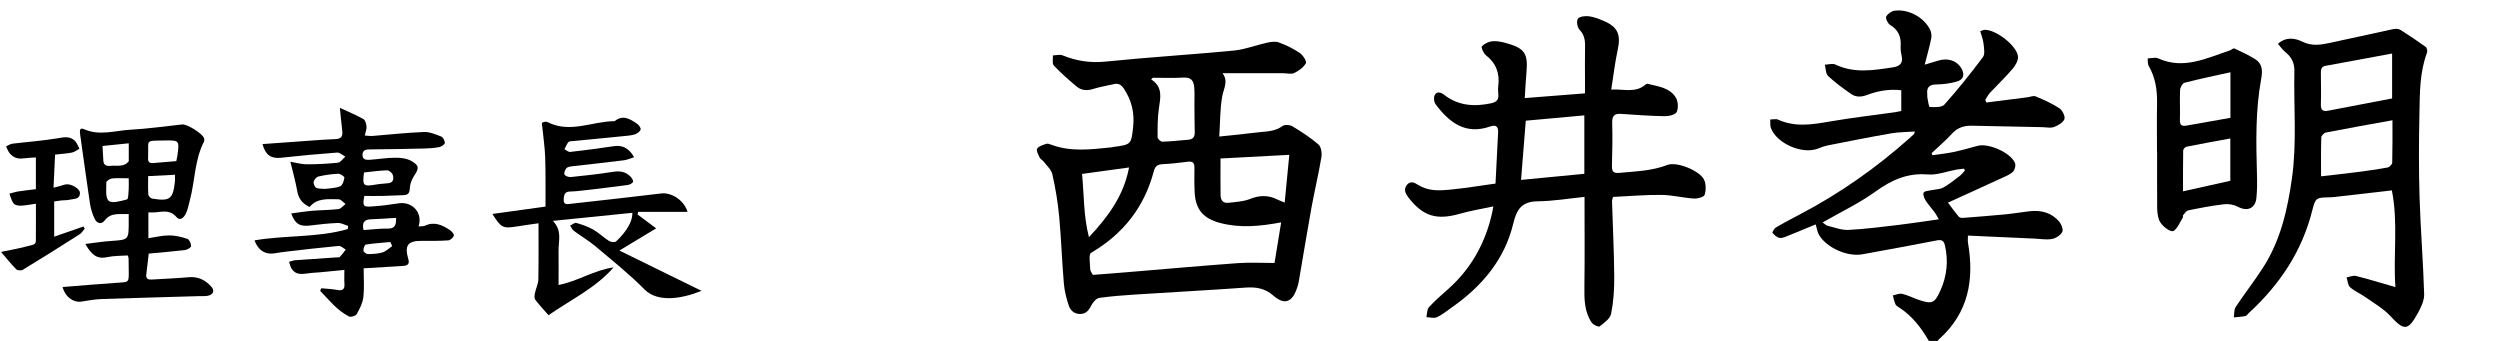
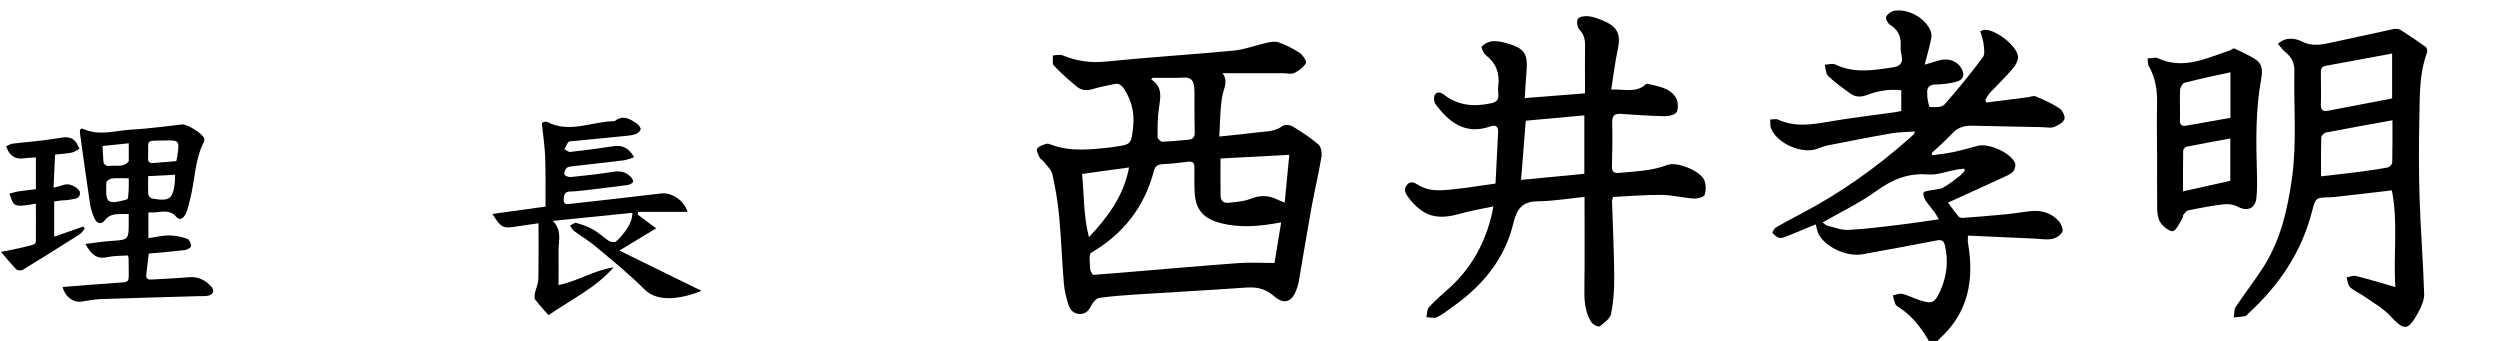
<svg xmlns="http://www.w3.org/2000/svg" id="_レイヤー_2" data-name="レイヤー 2" viewBox="0 0 418 57">
  <defs>
    <style>
      .cls-1 {
        fill: none;
      }
    </style>
  </defs>
  <g id="_レイヤー_1-2" data-name="レイヤー 1">
    <g>
      <path class="cls-1" d="m322.5,57H0V0h418v57h-94c.07-.1.13-.22.23-.3,4.94-4.39,5.92-9.97,4.84-16.17-.05-.31,0-.63,0-1.16,3.75.17,7.39.33,11.04.5,1,.04,2.02.24,2.98.07.65-.11,1.44-.61,1.75-1.17.21-.38-.13-1.3-.51-1.74-1.29-1.51-3.03-1.95-4.96-1.73-1.32.15-2.63.38-3.96.51-2.4.23-4.8.41-7.2.6-.22.02-.55-.05-.68-.2-.62-.75-1.18-1.53-1.8-2.35,3.13-1.43,6.03-2.75,8.93-4.08.68-.31,1.42-.6,1.94-1.09.31-.3.5-1.09.33-1.48-.74-1.72-4.45-3.34-6.23-2.85-1.36.37-2.72.76-4.1,1.05-1.14.24-2.31.35-3.47.52-.04-.12-.09-.23-.13-.35,1.14-1.08,2.34-2.09,3.39-3.24.93-1.02,2.03-1.37,3.34-1.34,3.91.09,7.82.16,11.74.24.67.01,1.39.19,1.98-.02.68-.25,1.52-.73,1.75-1.32.17-.45-.33-1.48-.83-1.81-1.24-.81-2.62-1.41-3.99-2-.35-.15-.87.09-1.31.15-2.31.29-4.62.59-6.93.88-.06-.15-.11-.3-.17-.45.26-.4.47-.85.8-1.19,1.25-1.34,2.58-2.6,3.77-3.99.47-.55.95-1.39.9-2.05-.14-1.82-3.81-4.61-5.64-4.47-.19.01-.37.12-.67.23.2.73.48,1.4.55,2.08.08.75.27,1.75-.11,2.26-2.04,2.73-4.17,5.39-6.44,7.93-.44.49-1.62.42-2.45.4-.15,0-.28-1.05-.4-1.61-.03-.16,0-.33-.01-.5-.13-1.14.29-1.65,1.51-1.66,1.15-.01,2.33-.17,3.43-.48,1.15-.33,1.37-1.23.73-2.27-.77-1.25-2.28-1.73-3.84-1.23-.64.2-1.28.38-2.26.67.43-1.71.81-3.01,1.08-4.34.09-.45.05-1.01-.14-1.42-.97-2.1-3.62-3.58-5.97-3.26-.53.07-1.19.53-1.41.99-.15.31.26,1.15.65,1.38,1.38.84,1.87,2.01,1.77,3.55-.04.53.04,1.09.16,1.61.28,1.29-.33,1.77-1.52,1.95-3.22.49-6.42,1.02-9.56-.48-.47-.23-1.17,0-1.76.03.17.64.14,1.5.55,1.89,1.17,1.1,2.48,2.06,3.81,2.98.82.57,1.72.56,2.72.18,1.82-.69,3.74-1.02,5.7-.78v3.47c-.4.08-.72.16-1.04.2-3.62.51-7.27.92-10.87,1.55-2.94.51-5.82,1-8.69-.31-.33-.15-.79-.02-1.31-.02.03.53-.04,1.01.11,1.41.95,2.59,5.19,4.46,7.79,3.48.58-.22,1.17-.45,1.78-.57,3.51-.69,7.01-1.39,10.53-2,1.28-.22,2.59-.21,3.97-.31-.09.28-.09.37-.14.42-.24.23-.48.46-.73.68-5.59,4.97-11.66,9.26-18.3,12.73-1.36.71-2.73,1.43-4.05,2.21-.29.17-.65.83-.58.91.32.37.77.79,1.21.84.49.06,1.04-.23,1.54-.42,1.49-.59,2.98-1.22,4.48-1.84.18.61.25,1.25.55,1.76,1.26,2.15,4.74,3.69,7.24,3.24,4.17-.76,8.34-1.51,12.5-2.33.82-.16,1.14.11,1.31.84.61,2.61.33,5.15-.76,7.56-.97,2.16-1.43,2.3-3.69,1.52-.9-.31-1.76-.77-2.69-.98-.48-.11-1.05.16-1.57.26.14.5.24,1.03.45,1.5.11.24.41.41.66.56,2.14,1.4,3.65,3.37,4.91,5.55ZM204.41,12.25c1.07,0,1.97,0,2.88,0,2.41,0,4.83,0,7.24,0,.62,0,1.34.22,1.85-.03.76-.36,1.56-.93,1.96-1.63.17-.3-.48-1.35-.99-1.7-1.09-.74-2.3-1.34-3.54-1.79-.6-.22-1.39-.07-2.05.07-1.82.4-3.59,1.11-5.42,1.29-7.17.69-14.36,1.12-21.52,1.85-2.55.26-4.86-.11-7.17-1.05-.46-.19-1.07,0-1.61.02.04.58-.15,1.37.16,1.69,1.19,1.26,2.5,2.41,3.83,3.52.82.68,1.78.71,2.83.37,1.1-.36,2.26-.53,3.4-.79.76-.18,1.22.12,1.65.76,1.32,1.96,1.8,4.09,1.55,6.41-.32,2.94-.34,2.94-3.3,3.34-.12.02-.24.05-.37.07-3.36.34-6.72.79-10-.44-.27-.1-.61-.23-.85-.15-.56.19-1.28.38-1.53.81-.19.31.22,1.02.44,1.52.11.24.45.37.62.6.53.7,1.31,1.36,1.48,2.15.52,2.35.92,4.73,1.15,7.13.35,3.72.47,7.46.78,11.18.11,1.26.44,2.52.84,3.71.29.86,1.02,1.43,2.04,1.34.96-.08,1.36-.77,1.78-1.54.26-.48.78-1.07,1.25-1.14,1.97-.29,3.96-.43,5.95-.56,6.15-.4,12.3-.72,18.44-1.16,1.78-.13,3.29.08,4.72,1.33,1.85,1.62,3.18,1.13,3.95-1.23.12-.36.23-.71.3-1.08.71-4.1,1.37-8.2,2.11-12.3.52-2.85,1.2-5.67,1.68-8.53.11-.68-.04-1.73-.49-2.12-1.33-1.16-2.85-2.13-4.37-3.05-.42-.26-1.3-.31-1.65-.04-1.31.99-2.83.9-4.3,1.08-2,.25-4,.44-6.27.68.15-2.42.12-4.59.49-6.69.23-1.33,1.09-2.54.06-3.89Zm45.64,18.42c-2.7.37-5.2.79-7.72,1.03-1.77.17-3.57.24-5.21-.78-.59-.37-1.3-.78-1.91-.03-.61.77-.25,1.47.27,2.14,2.42,3.11,4.7,3.79,8.51,2.71,1.81-.51,3.67-.82,5.66-1.25-.08.47-.11.67-.15.87-1.09,5.07-3.44,9.42-7.34,12.9-1.12,1-2.26,1.98-3.27,3.08-.34.38-.3,1.11-.43,1.67.58.02,1.25.23,1.73.02.86-.39,1.61-1.02,2.4-1.56,5.08-3.54,8.94-8.03,10.41-14.16.56-2.36,1.46-3.65,4.08-3.67,2.59-.02,5.18-.47,7.82-.74,0,5.14.05,10.08-.02,15.03-.03,2.12,0,4.18,1.22,5.99.25.37,1.16.78,1.34.63.75-.59,1.75-1.3,1.91-2.12.4-2.01.54-4.11.52-6.17-.04-4.2-.25-8.4-.37-12.6,0-.19.09-.39.17-.75,2.7-.13,5.39-.37,8.08-.34,1.82.02,3.63.49,5.45.61.61.04,1.68-.27,1.79-.63.23-.8.24-1.87-.13-2.58-.77-1.48-4.55-3.01-6.1-2.41-2.59,1-5.27,1.06-7.96,1.32-1.14.11-1.34-.27-1.31-1.27.07-2.37.1-4.75.04-7.12-.03-1.09.34-1.54,1.42-1.47,2.45.16,4.9.35,7.35.39.7.01,1.8-.25,2.02-.71.31-.66.23-1.79-.16-2.42-1.03-1.66-2.95-1.84-4.67-2.28-.1-.03-.27.02-.35.09-1.7,1.51-3.69.74-5.77.87.38-2.36.64-4.58,1.1-6.76.52-2.44-.02-3.73-2.36-4.72-.8-.34-1.64-.67-2.48-.78-.62-.08-1.58.03-1.84.42-.27.4-.08,1.45.29,1.85.89.93.94,1.95.91,3.09-.04,1.71-.01,3.42-.01,5.12,0,.82,0,1.63,0,2.41-3.43.27-6.67.52-10.07.79.09-1.43.15-2.83.28-4.24.29-3.21-.27-4.09-3.4-4.96-.75-.21-1.57-.38-2.33-.3-.62.06-1.31.41-1.73.86-.15.16.28,1.16.68,1.47,1.72,1.34,2.35,3.03,2.07,5.15-.06.45-.04.92.01,1.37.11.94-.32,1.32-1.22,1.52-2.82.6-5.45.42-7.83-1.41-.51-.39-1.22-.68-1.6.07-.19.39-.11,1.14.16,1.5,2.28,3.05,5,5.16,9.12,3.72,1.02-.36,1.38.03,1.33,1.05-.16,2.78-.29,5.56-.43,8.47Zm150.46,17.31c-2.45-.71-4.51-1.34-6.6-1.86-.47-.12-1.04.15-1.57.24.18.56.2,1.3.58,1.64.77.68,1.76,1.09,2.61,1.69,1.41,1,2.98,1.88,4.13,3.13,2.27,2.46,2.93,2.51,4.57-.44.54-.98,1.11-2.15,1.08-3.21-.16-5.41-.61-10.8-.77-16.21-.14-4.66-.12-9.33-.02-14,.07-3.44.03-6.91,1.28-10.21.1-.26-.03-.79-.24-.93-1.37-.99-2.78-1.94-4.21-2.84-.31-.19-.82-.22-1.19-.14-3.57.76-7.13,1.58-10.71,2.33-1.49.31-2.93.55-4.48-.21-1.2-.59-2.7-.89-4.11.35.44.5.78,1.02,1.25,1.39,1.02.82,1.53,1.83,1.5,3.13-.14,5.95.43,11.9-.39,17.84-.73,5.33-1.9,10.49-4.86,15.07-1.44,2.24-3.09,4.34-4.56,6.56-.3.45-.22,1.16-.32,1.75.65-.07,1.31-.1,1.95-.23.21-.04.37-.32.55-.49,5.15-4.72,8.9-10.3,10.62-17.16.55-2.18.67-2.15,2.98-2.2.5-.01.99-.09,1.49-.14,2.92-.34,5.85-.68,8.84-1.02,1.08,5.48.2,10.72.59,16.15Zm-358.01-7.78c.61,1.68,1.78,2.42,3.4,2.17.62-.1,1.23-.2,1.85-.27,2.94-.34,5.87-.69,8.81-.96.38-.03.8.4,1.2.61-.33.41-.63.85-.99,1.23-.11.11-.4.07-.61.08-2.28.16-4.57.3-6.85.47-.35.03-.69.17-1.03.26.13.37.2.78.4,1.11.87,1.38,2.21.82,3.4.75,1.77-.11,3.53-.33,5.45-.51,0,.91-.04,1.61.01,2.3.08.99-.34,1.22-1.26,1.05-.86-.17-1.74-.19-2.62-.27-.06.14-.12.29-.18.43,1.51,1.54,2.84,3.29,4.84,4.29.3.15,1.11-.1,1.27-.4.49-.88,1-1.85,1.11-2.83.18-1.59.05-3.21.05-4.83,2.21-.13,4.28-.24,6.35-.38.67-.05,1.44-.08,1.13-1.12-.68-2.34-.11-3.1,2.29-3.09,1.46.01,2.92.02,4.37-.08.35-.03.81-.45.95-.79.08-.19-.32-.71-.63-.91-1.28-.85-2.61-1.5-4.2-.76-.29.13-.67.09-1.08.13.77-2.28-1.08-4.23-3.36-3.86-1.47.24-2.97.42-4.46.52-1.45.1-1.54-.06-1.25-1.76.99,0,2.02.02,3.05,0,1.16-.03,2.33-.1,3.49-.13.78-.02,1.03-.34,1.07-1.15.03-.7.31-1.46.7-2.05.84-1.27.91-1.72-.39-2.49-.76-.44-1.79-.57-2.69-.57-1.45,0-2.89.25-4.34.35-.61.04-1.24-.05-1.19-.89.05-.77.6-.84,1.25-.85,3.04-.03,6.08-.08,9.11-.15.83-.02,1.67-.08,2.48-.24.36-.07.9-.43.92-.68.02-.36-.28-.96-.6-1.08-.93-.37-1.94-.8-2.91-.76-2.87.11-5.72.44-8.59.66-.38.03-.78-.04-1.28-.07.13-.62.33-1.06.29-1.49-.04-.44-.19-1.07-.5-1.25-1.16-.66-2.41-1.18-3.95-1.89.08.85.11,1.27.16,1.7.08.78.19,1.56.25,2.35.06.76-.29,1.14-1.09,1.17-1.5.06-2.99.17-4.48.28-2.59.18-5.17.37-7.78.56.48,1.83,1.44,2.47,3.05,2.29,3.14-.34,6.29-.64,9.43-.87.44-.03.92.44,1.37.68-.41.35-.79.96-1.23,1.01-1.73.2-3.48.28-5.23.27-.92,0-1.84-.28-2.73-.43.41,1.7.86,3.29,1.15,4.91.23,1.27.86,2.11,2.07,2.65,1.29-1.56,3.12-1.28,4.84-1.28.39,0,.78.51,1.17.79-.39.3-.76.8-1.19.85-1.44.18-2.91.16-4.36.28-1.17.1-2.34.29-3.54.45.66,1.79,1.46,2.23,3.2,2.01,1.52-.19,3.06-.36,4.59-.42.57-.02,1.15.31,1.73.49l-.06.53c-5.08,1.47-10.42.99-15.65,1.9Zm72.46-4.79c-.57-2.03-2.77-3.31-4.39-3.11-5.07.62-10.15,1.17-15.22,1.74-.54.06-1.15.17-1.1-.71.04-.7.09-1.34,1.06-1.35.91-.02,1.83-.13,2.74-.24,2.31-.27,4.62-.55,6.93-.86.32-.04.81-.29.86-.53.06-.26-.24-.67-.48-.92-.8-.79-1.76-.91-2.87-.74-2.34.37-4.69.62-7.05.87-.35.04-.93-.16-1.05-.41-.12-.27.08-.82.32-1.08.22-.23.67-.28,1.04-.32,2.85-.34,5.7-.64,8.55-.99.57-.07,1.12-.33,1.72-.52-.89-1.56-1.98-2.05-3.39-1.84-2.42.36-4.85.68-7.29.96-.3.03-.65-.29-.97-.45.21-.4.37-.83.65-1.18.12-.15.46-.15.71-.18,2.77-.27,5.55-.54,8.32-.81.7-.07,1.42-.11,2.09-.31.39-.11.84-.45.97-.8.09-.22-.28-.76-.57-.96-1.16-.79-2.37-1.6-3.78-.45-3.74,0-7.45,2.09-11.22.15-.23-.12-.66-.03-.89.11-.11.07,0,.52.03.79.16,1.64.41,3.27.47,4.91.09,2.45.04,4.9.06,7.35,0,.32,0,.64,0,.97-2.97.41-5.85.81-8.88,1.23,1.46,2.34,1.77,2.47,4.03,2.1,1.18-.19,2.36-.35,3.68-.54,0,3.18.04,6.3-.03,9.41-.02.75-.4,1.48-.56,2.23-.07.37-.15.88.04,1.13.68.92,1.48,1.75,2.22,2.6,3.81-2.64,7.87-4.53,10.88-7.99-3.22.43-5.98,2.31-9.2,2.94,0-1.96.01-3.85,0-5.74-.01-1.63.65-3.35-.95-4.98,4.63-.47,8.95-.91,13.29-1.35.06,1.97-1.85,3.99-2.73,4.79-.21.19-.87.11-1.17-.08-.91-.58-1.69-1.37-2.63-1.9-.88-.5-1.87-.84-2.85-1.12-.28-.08-.69.3-1.03.46.21.3.37.68.65.88,1.17.86,2.44,1.59,3.54,2.53,2.8,2.36,5.68,4.66,8.25,7.25,2.25,2.27,6.31,1.54,9.54.24-4.56-2.24-9-4.41-13.74-6.74,2.22-1.34,4.06-2.45,6.15-3.71-1.23-.92-2.17-1.61-3.1-2.31.03-.15.05-.3.08-.45h8.26Zm-90.15.09c.49,0,.82.03,1.15,0,1.26-.12,2.5-.47,3.55.78.62.74,1.27.04,1.56-.54.35-.69.48-1.49.68-2.25.87-3.24.77-6.71,2.35-9.78.08-.16.1-.41.04-.59-.26-.8-2.84-2.41-3.68-2.32-2.85.3-5.69.72-8.55.87-2.61.14-5.24,1.09-7.88-.09-.73-.33-.71.33-.62.89.56,3.86,1.06,7.74,1.65,11.6.13.88.42,1.78.82,2.58.34.69,1.09.92,1.63.21,1.08-1.43,2.53-1,4.02-1.09,0,.53,0,.9,0,1.26.02,3.08.02,3.05-2.98,3.25-1.37.09-2.73.31-4.27.5.93,1.65,1.82,2.6,3.62,2.21,1.14-.25,2.35-.21,3.47-.29.09.29.14.37.14.44.01.83.03,1.66.03,2.5,0,1.54-.05,1.51-1.63,1.61-3.13.2-6.26.48-9.43.73.39,1.63,1.76,2.63,3.11,2.44,1.07-.15,2.14-.38,3.21-.42,5.53-.19,11.06-.34,16.59-.5.46-.01.93.03,1.37-.06.92-.18,1.19-.84.57-1.53-.98-1.1-2.19-1.7-3.75-1.57-2.07.18-4.15.27-6.22.39-.58.03-.99-.12-.89-.84.15-1.18.28-2.36.41-3.5,2.03-.19,4.05-.35,6.06-.59.38-.05,1.02-.42,1.02-.66,0-.42-.29-1.1-.61-1.21-.98-.33-2.04-.57-3.07-.58-1.13,0-2.26.29-3.46.47v-4.32Zm335.85-10.11c0,3.12-.02,6.24.01,9.36,0,.66.1,1.34.29,1.96.31.96,1.99,2.27,2.51,1.87.68-.51,1.03-1.46,1.5-2.23.06-.09-.03-.29.03-.36.26-.3.52-.75.84-.81,1.99-.41,4-.79,6.01-1.03.76-.09,1.67.07,2.34.43,1.54.82,2.89.29,3.07-1.47.14-1.36.13-2.74.09-4.11-.15-5.29-.25-10.57.71-15.8.26-1.42.22-2.58-1.08-3.36-1.09-.66-2.25-1.21-3.41-1.74-.17-.08-.5.25-.77.34-3.88,1.29-7.69,3.25-11.93,1.33-.15-.07-.32-.13-.48-.12-.44.02-.87.08-1.31.12.05.43-.02.93.18,1.27,1.13,1.94,1.43,4.04,1.39,6.24-.05,2.7-.01,5.41-.01,8.11Zm-351.44.45c1.01-.11,1.93-.16,2.82-.34.44-.09.83-.42,1.25-.64-.24-.44-.41-.96-.75-1.31-.87-.87-1.89-.61-3.01-.42-2.45.42-4.95.58-7.42.88-.37.05-.72.29-1.08.44.17.35.28.74.51,1.05.59.8,1.4,1.12,2.4.97.64-.09,1.29-.11,2.07-.16v5.31c-1.08.14-2.02.23-2.96.38-.5.08-.98.24-1.47.37.23.57.36,1.21.73,1.67.22.27.81.35,1.23.34.78-.03,1.56-.2,2.47-.33,0,1.68.02,3.3,0,4.91-.03,2.1.31,1.75-1.88,2.31-1.18.3-2.39.51-3.95.84.98,1.14,1.71,2.07,2.55,2.91.2.2.82.24,1.09.08,3.19-1.95,6.36-3.94,9.51-5.94.34-.22.57-.62.85-.94-.07-.12-.14-.24-.21-.36-1.6.56-3.2,1.11-4.9,1.7v-5.89c.43-.06.83-.12,1.23-.17.45-.05.93-.01,1.36-.12.7-.18,1.75,0,1.71-1.18-.02-.67-1.45-1.51-2.29-1.39-.37.05-.72.2-1.08.3-.3.08-.59.15-1.04.26.09-1.93.18-3.7.26-5.54Z" />
      <path d="m322.5,57c-1.26-2.18-2.76-4.15-4.91-5.55-.24-.16-.55-.33-.66-.56-.21-.47-.31-1-.45-1.5.53-.1,1.1-.37,1.57-.26.92.21,1.78.67,2.69.98,2.26.78,2.72.64,3.69-1.52,1.09-2.42,1.37-4.95.76-7.56-.17-.73-.49-1-1.31-.84-4.16.81-8.33,1.57-12.5,2.33-2.5.45-5.97-1.09-7.24-3.24-.3-.51-.37-1.15-.55-1.76-1.5.62-2.98,1.24-4.48,1.84-.5.2-1.05.48-1.54.42-.44-.05-.89-.48-1.21-.84-.07-.08.29-.74.58-.91,1.32-.78,2.69-1.49,4.05-2.21,6.64-3.48,12.71-7.76,18.3-12.73.25-.22.49-.45.73-.68.05-.05.05-.14.14-.42-1.38.1-2.69.09-3.97.31-3.52.61-7.03,1.31-10.53,2-.61.12-1.2.35-1.78.57-2.6.97-6.84-.9-7.79-3.48-.15-.4-.07-.88-.11-1.41.52,0,.98-.13,1.31.02,2.87,1.31,5.75.82,8.69.31,3.6-.62,7.25-1.04,10.87-1.55.32-.05.64-.12,1.04-.2v-3.47c-1.97-.23-3.88.09-5.7.78-1,.38-1.9.4-2.72-.18-1.32-.92-2.64-1.88-3.81-2.98-.41-.39-.38-1.24-.55-1.89.59-.02,1.29-.26,1.76-.03,3.14,1.5,6.33.97,9.56.48,1.19-.18,1.81-.66,1.52-1.95-.12-.53-.19-1.08-.16-1.61.1-1.55-.39-2.72-1.77-3.55-.38-.23-.79-1.08-.65-1.38.22-.46.88-.91,1.41-.99,2.35-.32,5,1.16,5.97,3.26.19.41.23.97.14,1.42-.27,1.33-.64,2.63-1.08,4.34.98-.29,1.63-.47,2.26-.67,1.56-.5,3.08-.02,3.84,1.23.64,1.04.43,1.94-.73,2.27-1.1.31-2.28.47-3.43.48-1.22.01-1.64.53-1.51,1.66.02.16-.02.34.01.5.12.57.25,1.61.4,1.61.83.03,2.01.1,2.45-.4,2.27-2.54,4.4-5.21,6.44-7.93.38-.51.19-1.5.11-2.26-.07-.68-.35-1.35-.55-2.08.3-.11.48-.21.67-.23,1.83-.14,5.49,2.65,5.64,4.47.05.66-.43,1.5-.9,2.05-1.19,1.39-2.52,2.65-3.77,3.99-.32.35-.53.79-.8,1.19.06.15.11.3.17.45,2.31-.29,4.62-.59,6.93-.88.44-.06.96-.3,1.31-.15,1.37.58,2.76,1.18,3.99,2,.5.33,1,1.36.83,1.81-.23.59-1.07,1.07-1.75,1.32-.59.21-1.32.03-1.98.02-3.91-.08-7.82-.15-11.74-.24-1.31-.03-2.41.32-3.34,1.34-1.05,1.15-2.25,2.17-3.39,3.24.04.12.09.23.13.35,1.16-.17,2.33-.28,3.47-.52,1.38-.29,2.74-.68,4.1-1.05,1.79-.49,5.49,1.13,6.23,2.85.17.39-.02,1.18-.33,1.48-.52.5-1.26.78-1.94,1.09-2.89,1.34-5.8,2.65-8.93,4.08.62.82,1.18,1.61,1.8,2.35.13.15.45.22.68.2,2.4-.18,4.81-.37,7.2-.6,1.32-.13,2.63-.36,3.96-.51,1.92-.22,3.67.22,4.96,1.73.37.44.72,1.35.51,1.74-.31.56-1.09,1.06-1.75,1.17-.96.17-1.99-.03-2.98-.07-3.65-.16-7.3-.33-11.04-.5,0,.53-.05.85,0,1.16,1.08,6.2.1,11.78-4.84,16.17-.09.08-.15.2-.23.3h-1.5Zm-17.74-19.8c.29.2.52.47.79.54,1.16.28,2.35.76,3.51.7,2.82-.14,5.62-.51,8.42-.84,2.17-.26,4.32-.6,6.69-.93-.3-.51-.47-.87-.71-1.19-.49-.67-1.07-1.28-1.51-1.98-.24-.38-.48-1.04-.3-1.31.19-.29.85-.29,1.31-.39.65-.15,1.39-.13,1.95-.44.98-.54,1.86-1.26,2.75-1.94.33-.25.58-.6.87-.9-.05-.11-.1-.21-.15-.32-.42.05-.85.09-1.27.16-1.59.29-3.21.94-4.77.81-3.37-.28-6.03.89-8.7,2.82-2.71,1.95-5.77,3.41-8.9,5.2Z" />
      <path d="m204.41,12.25c1.02,1.35.17,2.57-.06,3.89-.37,2.1-.33,4.28-.49,6.69,2.26-.24,4.27-.42,6.27-.68,1.46-.19,2.98-.09,4.3-1.08.35-.27,1.23-.21,1.65.04,1.52.92,3.03,1.89,4.37,3.05.45.39.61,1.44.49,2.12-.48,2.86-1.16,5.68-1.68,8.53-.74,4.09-1.4,8.2-2.11,12.3-.06.37-.18.73-.3,1.08-.78,2.36-2.1,2.86-3.95,1.23-1.43-1.25-2.94-1.46-4.72-1.33-6.14.44-12.3.76-18.44,1.16-1.99.13-3.98.28-5.95.56-.47.07-.99.66-1.25,1.14-.42.77-.81,1.47-1.78,1.54-1.02.08-1.74-.48-2.04-1.34-.41-1.2-.73-2.46-.84-3.71-.32-3.72-.44-7.46-.78-11.18-.22-2.39-.62-4.78-1.15-7.13-.18-.79-.96-1.45-1.48-2.15-.17-.23-.51-.36-.62-.6-.23-.49-.63-1.21-.44-1.52.26-.43.98-.62,1.53-.81.24-.08.58.04.85.15,3.29,1.23,6.65.78,10,.44.12-.01.25-.05.37-.07,2.96-.4,2.98-.4,3.3-3.34.25-2.32-.24-4.45-1.55-6.41-.43-.64-.89-.94-1.65-.76-1.13.27-2.3.44-3.4.79-1.05.34-2.01.31-2.83-.37-1.33-1.11-2.64-2.26-3.83-3.52-.31-.32-.12-1.11-.16-1.69.54-.02,1.15-.2,1.61-.02,2.31.94,4.62,1.31,7.17,1.05,7.16-.73,14.35-1.16,21.52-1.85,1.83-.18,3.61-.89,5.42-1.29.67-.15,1.46-.29,2.05-.07,1.24.45,2.45,1.05,3.54,1.79.52.35,1.17,1.41.99,1.7-.41.7-1.2,1.27-1.96,1.63-.51.24-1.23.03-1.85.03-2.41,0-4.83,0-7.24,0-.9,0-1.8,0-2.88,0Zm9.8,24.93c-3.62.68-6.9.97-10.2.1-2.77-.73-4.12-2.22-4.26-5.09-.07-1.37-.06-2.75-.04-4.12.01-.8-.24-1.14-1.1-1.03-1.4.18-2.81.34-4.22.41-.82.04-1.24.3-1.47,1.16-1.58,6.02-5.12,10.51-10.49,13.66-.44.26-.17,1.77-.15,2.7,0,.32.24.64.41.94.03.06.24.04.36.03,2.24-.18,4.48-.36,6.72-.54,5.76-.48,11.52-.99,17.28-1.41,1.94-.14,3.9-.02,6.05-.02.36-2.23.72-4.41,1.11-6.8Zm-10.14-10.68c0,2.15-.02,4.18.01,6.21.01.78.46,1.29,1.27,1.2,1.22-.14,2.5-.19,3.62-.63,1.59-.64,3.04-.7,4.56.06.38.19.78.33,1.27.53.26-2.71.51-5.24.77-7.98-3.99.21-7.72.41-11.5.61Zm-11.31-13.5c-.1.09-.2.18-.29.27,2,1.28,1.56,3.03,1.3,4.84-.24,1.59-.22,3.23-.22,4.85,0,.26.52.74.8.73,1.45-.04,2.9-.21,4.35-.33.76-.06,1.08-.48,1.06-1.24-.04-1.54-.04-3.08-.05-4.62,0-.96.04-1.92-.03-2.87-.08-1.07-.5-1.75-1.81-1.66-1.69.11-3.4.03-5.1.03Zm-10.69,26.66c3.24-3.46,5.81-6.94,6.71-11.66-2.7.37-5.21.71-7.86,1.08.34,3.54.23,6.97,1.15,10.58Z" />
      <path d="m250.05,30.67c.15-2.91.28-5.69.43-8.47.06-1.02-.31-1.4-1.33-1.05-4.13,1.44-6.84-.67-9.12-3.72-.27-.36-.35-1.11-.16-1.5.37-.75,1.09-.47,1.6-.07,2.37,1.83,5.01,2.01,7.83,1.41.89-.19,1.32-.58,1.22-1.52-.05-.45-.07-.92-.01-1.37.27-2.11-.35-3.81-2.07-5.15-.4-.31-.83-1.31-.68-1.47.41-.45,1.11-.8,1.73-.86.76-.08,1.58.09,2.33.3,3.13.87,3.69,1.75,3.4,4.96-.13,1.4-.19,2.81-.28,4.24,3.4-.27,6.64-.52,10.07-.79,0-.78,0-1.6,0-2.41,0-1.71-.03-3.42.01-5.12.03-1.14-.02-2.16-.91-3.09-.38-.39-.56-1.45-.29-1.85.26-.39,1.22-.49,1.84-.42.85.11,1.69.44,2.48.78,2.34.99,2.88,2.28,2.36,4.72-.47,2.18-.73,4.4-1.1,6.76,2.08-.13,4.08.64,5.77-.87.08-.07.25-.12.35-.09,1.72.44,3.64.62,4.67,2.28.39.63.46,1.76.16,2.42-.22.46-1.32.73-2.02.71-2.45-.04-4.9-.23-7.35-.39-1.08-.07-1.45.38-1.42,1.47.06,2.37.03,4.75-.04,7.12-.03,1.01.17,1.39,1.31,1.27,2.69-.26,5.37-.32,7.96-1.32,1.55-.6,5.33.93,6.1,2.41.37.71.37,1.79.13,2.58-.11.37-1.18.67-1.79.63-1.82-.12-3.63-.59-5.45-.61-2.69-.03-5.38.21-8.08.34-.09.36-.18.56-.17.75.13,4.2.34,8.4.37,12.6.02,2.06-.12,4.16-.52,6.17-.16.82-1.16,1.53-1.91,2.12-.19.15-1.09-.26-1.34-.63-1.22-1.81-1.25-3.88-1.22-5.99.07-4.94.02-9.89.02-15.03-2.63.27-5.22.71-7.82.74-2.62.02-3.52,1.3-4.08,3.67-1.46,6.13-5.33,10.62-10.41,14.16-.78.55-1.54,1.18-2.4,1.56-.48.21-1.15,0-1.73-.02.13-.57.09-1.3.43-1.67,1.01-1.1,2.15-2.08,3.27-3.08,3.89-3.48,6.25-7.83,7.34-12.9.04-.2.07-.4.15-.87-1.99.43-3.85.73-5.66,1.25-3.82,1.08-6.1.4-8.51-2.71-.52-.67-.88-1.38-.27-2.14.6-.75,1.32-.34,1.91.03,1.64,1.02,3.44.95,5.21.78,2.52-.24,5.02-.66,7.72-1.03Zm4.27-.59c3.69-.36,7.17-.69,10.58-1.02v-9.77c-3.32.3-6.54.6-9.79.89-.26,3.21-.51,6.42-.79,9.9Z" />
      <path d="m400.51,47.98c-.38-5.43.49-10.68-.59-16.15-2.99.35-5.91.69-8.84,1.02-.5.06-.99.13-1.49.14-2.31.05-2.43.02-2.98,2.2-1.72,6.86-5.47,12.43-10.62,17.16-.18.17-.35.45-.55.49-.64.13-1.3.16-1.95.23.1-.59.02-1.3.32-1.75,1.47-2.22,3.12-4.32,4.56-6.56,2.95-4.58,4.12-9.75,4.86-15.07.82-5.94.26-11.9.39-17.84.03-1.3-.48-2.32-1.5-3.13-.46-.37-.81-.89-1.25-1.39,1.4-1.25,2.91-.94,4.11-.35,1.55.76,2.99.52,4.48.21,3.57-.75,7.13-1.57,10.71-2.33.38-.08.88-.05,1.19.14,1.44.9,2.84,1.85,4.21,2.84.21.15.33.68.24.93-1.25,3.3-1.21,6.78-1.28,10.21-.1,4.66-.12,9.33.02,14,.17,5.41.61,10.8.77,16.21.03,1.06-.54,2.23-1.08,3.21-1.64,2.96-2.3,2.9-4.57.44-1.16-1.25-2.72-2.13-4.13-3.13-.85-.6-1.84-1.01-2.61-1.69-.38-.33-.4-1.08-.58-1.64.53-.09,1.1-.36,1.57-.24,2.09.52,4.14,1.16,6.6,1.86Zm-.5-27.87c-3.82.69-7.46,1.33-11.08,2.04-.32.06-.8.52-.81.8-.07,2.19-.04,4.38-.04,6.53,1.82-.21,3.83-.42,5.83-.68,1.77-.23,3.54-.47,5.29-.79.31-.06.77-.52.78-.81.06-2.28.04-4.56.04-7.09Zm-.06-11.16c-3.79.7-7.42,1.39-11.05,2.04-.8.14-.86.63-.85,1.26.01,1.75.06,3.49,0,5.24-.03.96.41,1.17,1.21,1.02,3.57-.68,7.14-1.37,10.7-2.05v-7.5Z" />
-       <path d="m42.5,40.2c5.23-.91,10.57-.43,15.65-1.9l.06-.53c-.58-.17-1.16-.51-1.73-.49-1.53.06-3.07.23-4.59.42-1.74.22-2.54-.22-3.2-2.01,1.2-.16,2.37-.35,3.54-.45,1.45-.12,2.92-.11,4.36-.28.42-.05.79-.56,1.19-.85-.39-.28-.78-.79-1.17-.79-1.72,0-3.54-.28-4.84,1.28-1.21-.54-1.85-1.38-2.07-2.65-.29-1.62-.74-3.21-1.15-4.91.89.15,1.81.43,2.73.43,1.74,0,3.49-.08,5.23-.27.44-.05.82-.66,1.23-1.01-.46-.24-.93-.71-1.37-.68-3.15.23-6.29.53-9.43.87-1.61.17-2.57-.46-3.05-2.29,2.61-.19,5.2-.38,7.78-.56,1.49-.11,2.99-.22,4.48-.28.8-.03,1.15-.41,1.09-1.17-.06-.78-.17-1.57-.25-2.35-.04-.43-.08-.85-.16-1.7,1.54.72,2.79,1.23,3.95,1.89.31.18.46.81.5,1.25.04.43-.16.87-.29,1.49.5.03.9.1,1.28.07,2.86-.22,5.72-.55,8.59-.66.96-.04,1.98.39,2.91.76.31.12.62.72.6,1.08-.02.25-.56.61-.92.68-.81.16-1.65.22-2.48.24-3.04.07-6.08.13-9.11.15-.65,0-1.2.08-1.25.85-.05.84.57.93,1.19.89,1.45-.11,2.9-.35,4.34-.35.91,0,1.94.13,2.69.57,1.31.77,1.23,1.22.39,2.49-.39.59-.67,1.35-.7,2.05-.04.81-.29,1.13-1.07,1.15-1.16.03-2.33.1-3.49.13-1.03.02-2.06,0-3.05,0-.3,1.7-.2,1.86,1.25,1.76,1.49-.1,2.98-.28,4.46-.52,2.28-.38,4.13,1.57,3.36,3.86.42-.04.79,0,1.08-.13,1.59-.74,2.92-.09,4.2.76.3.2.71.72.63.91-.14.35-.6.77-.95.79-1.45.1-2.91.09-4.37.08-2.4-.02-2.98.75-2.29,3.09.3,1.04-.46,1.08-1.13,1.12-2.07.14-4.14.25-6.35.38,0,1.62.13,3.24-.05,4.83-.11.98-.62,1.95-1.11,2.83-.17.3-.97.55-1.27.4-2-1-3.33-2.74-4.84-4.29.06-.14.12-.29.18-.43.87.08,1.76.11,2.62.27.92.18,1.34-.05,1.26-1.05-.05-.69-.01-1.39-.01-2.3-1.92.19-3.69.4-5.45.51-1.19.08-2.54.63-3.4-.75-.2-.32-.27-.73-.4-1.11.34-.09.69-.23,1.03-.26,2.28-.17,4.57-.32,6.85-.47.21-.01.5.04.61-.08.36-.38.67-.81.99-1.23-.4-.22-.82-.65-1.2-.61-2.94.27-5.88.62-8.81.96-.62.07-1.24.17-1.85.27-1.61.26-2.79-.49-3.4-2.17Zm18.36-11.35c-.28,2.23-.12,2.37,1.97,2.01.69-.12,1.4-.15,2.1-.23.92-.1.91-.81.74-1.39-.09-.33-.62-.77-.94-.76-1.27.03-2.54.22-3.88.36Zm-6.44,2.73c.77-.12,1.69-.11,2.46-.44.39-.16.63-.92.7-1.44.02-.18-.67-.66-1.03-.65-1.11.05-2.22.21-3.3.46-.33.07-.72.52-.8.87-.07.31.16.89.42,1.02.41.2.96.13,1.55.18Zm11.8,4.85c-1.49.09-2.89.18-4.28.24-1.11.05-1.43.64-1.15,1.8,1.34-.09,2.68-.27,4.02-.25,1.14.02,1.47-.48,1.41-1.8Zm-.65,4.72c-.1-.23-.2-.46-.3-.69-1.37.13-2.75.22-4.1.43-.2.03-.43.67-.41,1.01.01.22.47.58.72.58.82,0,1.67-.04,2.45-.27.6-.18,1.1-.69,1.65-1.06Z" />
      <path d="m114.95,35.42h-8.26c-.03.15-.05.3-.08.45.94.7,1.87,1.4,3.1,2.31-2.09,1.26-3.94,2.37-6.15,3.71,4.74,2.33,9.18,4.5,13.74,6.74-3.23,1.3-7.29,2.03-9.54-.24-2.57-2.6-5.45-4.89-8.25-7.25-1.11-.93-2.38-1.66-3.54-2.53-.28-.21-.44-.59-.65-.88.35-.17.76-.54,1.03-.46.98.28,1.97.62,2.85,1.12.93.53,1.72,1.32,2.63,1.9.3.19.96.27,1.17.08.88-.8,2.79-2.82,2.73-4.79-4.34.44-8.66.88-13.29,1.35,1.59,1.63.93,3.35.95,4.98.02,1.89,0,3.79,0,5.74,3.23-.63,5.99-2.51,9.2-2.94-3.01,3.45-7.08,5.35-10.88,7.99-.74-.85-1.53-1.69-2.22-2.6-.19-.25-.11-.76-.04-1.13.15-.75.54-1.49.56-2.23.06-3.11.03-6.23.03-9.41-1.33.19-2.51.35-3.68.54-2.27.36-2.57.23-4.03-2.1,3.02-.42,5.9-.82,8.88-1.23,0-.33,0-.65,0-.97-.01-2.45.03-4.91-.06-7.35-.06-1.64-.31-3.27-.47-4.91-.03-.27-.14-.72-.03-.79.24-.15.66-.23.89-.11,3.78,1.94,7.49-.15,11.22-.15,1.41-1.15,2.62-.35,3.78.45.3.2.66.74.57.96-.14.35-.59.69-.97.8-.67.2-1.39.24-2.09.31-2.77.28-5.55.54-8.32.81-.25.02-.59.02-.71.18-.27.35-.44.78-.65,1.18.32.16.67.49.97.45,2.43-.28,4.86-.59,7.29-.96,1.41-.21,2.5.28,3.39,1.84-.6.19-1.15.45-1.72.52-2.85.36-5.7.66-8.55.99-.36.04-.82.09-1.04.32-.24.26-.45.81-.32,1.08.12.25.7.44,1.05.41,2.35-.24,4.71-.5,7.05-.87,1.12-.18,2.07-.05,2.87.74.25.24.54.65.48.92-.05.23-.54.48-.86.53-2.31.32-4.62.59-6.93.86-.91.11-1.82.22-2.74.24-.97.02-1.02.66-1.06,1.35-.05.88.57.77,1.1.71,5.08-.57,10.15-1.12,15.22-1.74,1.62-.2,3.82,1.08,4.39,3.11Z" />
      <path d="m24.81,35.51v4.32c1.2-.18,2.33-.47,3.46-.47,1.03,0,2.09.25,3.07.58.32.11.62.8.61,1.21,0,.23-.64.61-1.02.66-2.01.24-4.03.4-6.06.59-.13,1.14-.26,2.32-.41,3.5-.09.72.31.87.89.84,2.08-.12,4.15-.21,6.22-.39,1.56-.14,2.77.47,3.75,1.57.62.69.35,1.35-.57,1.53-.44.09-.91.05-1.37.06-5.53.16-11.06.31-16.59.5-1.07.04-2.14.27-3.21.42-1.34.18-2.72-.82-3.11-2.44,3.16-.25,6.29-.53,9.43-.73,1.58-.1,1.63-.08,1.63-1.61,0-.83-.02-1.66-.03-2.5,0-.08-.05-.15-.14-.44-1.12.08-2.33.04-3.47.29-1.79.39-2.68-.56-3.62-2.21,1.53-.18,2.89-.41,4.27-.5,2.99-.2,2.99-.17,2.98-3.25,0-.37,0-.73,0-1.26-1.49.1-2.94-.34-4.02,1.09-.54.71-1.28.48-1.63-.21-.4-.8-.68-1.7-.82-2.58-.59-3.86-1.09-7.73-1.65-11.6-.08-.57-.11-1.22.62-.89,2.63,1.18,5.26.23,7.88.09,2.86-.15,5.7-.57,8.55-.87.84-.09,3.42,1.52,3.68,2.32.06.18.04.43-.04.59-1.57,3.07-1.48,6.54-2.35,9.78-.2.76-.34,1.56-.68,2.25-.29.58-.94,1.28-1.56.54-1.05-1.24-2.28-.9-3.55-.78-.33.03-.66,0-1.15,0Zm4.67-8.58c.07-.33.14-.61.18-.89.35-2.59.35-2.6-2.27-2.55-3.27.06-2.49-.16-2.63,2.69,0,.08,0,.17,0,.25-.06.67.29.88.9.83,1.23-.11,2.46-.21,3.81-.32Zm-.23,2.29c-1.53.08-2.96.15-4.48.23,0,1.12-.04,2.1.03,3.08.02.25.38.63.63.67,2.99.5,3.5.09,3.82-2.89.03-.28,0-.57,0-1.09Zm-12.11-4.82c.05.9.1,1.68.14,2.46.04.8.58.94,1.22.87,1.04-.12,2.23.28,3.03-.78.02-.03,0-.08,0-.12,0-.9,0-1.81,0-2.87-1.57.16-2.98.31-4.4.45Zm4.39,5.41c-1.03,0-1.94-.06-2.83.03-.34.04-.92.43-.92.66,0,1.07-.19,2.57.4,3.08.57.48,2.05.03,3.06-.24.23-.06.23-1.1.28-1.69.04-.57,0-1.15,0-1.84Z" />
      <path d="m360.65,25.39c0-2.7-.04-5.41.01-8.11.04-2.21-.26-4.3-1.39-6.24-.2-.34-.13-.84-.18-1.27.44-.04.87-.1,1.31-.12.16,0,.33.06.48.12,4.24,1.91,8.05-.05,11.93-1.33.27-.09.6-.41.77-.34,1.16.53,2.32,1.08,3.41,1.74,1.3.78,1.34,1.94,1.08,3.36-.96,5.22-.86,10.51-.71,15.8.04,1.37.05,2.75-.09,4.11-.18,1.76-1.54,2.29-3.07,1.47-.67-.36-1.58-.52-2.34-.43-2.02.23-4.02.62-6.01,1.03-.32.07-.58.52-.84.81-.06.07.03.27-.03.36-.48.77-.83,1.72-1.5,2.23-.52.4-2.21-.9-2.51-1.87-.2-.62-.29-1.3-.29-1.96-.03-3.12-.01-6.24-.01-9.36Zm12.29-13.31c-2.63.58-5.18,1.11-7.7,1.76-.33.09-.71.78-.73,1.21-.08,1.66.03,3.32-.03,4.98-.03.87.3,1.11,1.1.97,2.44-.44,4.88-.86,7.35-1.3v-7.61Zm-.03,18.16v-7.09c-2.51.46-4.92.9-7.32,1.38-.23.05-.55.4-.56.62-.04,2.24-.03,4.48-.03,6.84,2.7-.6,5.29-1.18,7.9-1.76Z" />
      <path d="m9.21,25.84c-.09,1.83-.17,3.61-.26,5.54.45-.11.75-.18,1.04-.26.36-.1.71-.25,1.08-.3.84-.11,2.27.72,2.29,1.39.04,1.18-1.01,1-1.71,1.18-.44.11-.91.08-1.36.12-.4.04-.8.11-1.23.17v5.89c1.7-.59,3.3-1.15,4.9-1.7.07.12.14.24.21.36-.28.32-.51.72-.85.94-3.15,2.01-6.32,4-9.51,5.94-.26.16-.89.12-1.09-.08-.83-.84-1.57-1.77-2.55-2.91,1.56-.33,2.77-.53,3.95-.84,2.19-.56,1.85-.21,1.88-2.31.02-1.62,0-3.23,0-4.91-.91.13-1.69.29-2.47.33-.42.02-1.01-.07-1.23-.34-.37-.46-.5-1.1-.73-1.67.49-.12.97-.29,1.47-.37.94-.15,1.88-.24,2.96-.38v-5.31c-.78.06-1.43.07-2.07.16-1.01.15-1.81-.17-2.4-.97-.23-.31-.34-.7-.51-1.05.36-.15.71-.39,1.08-.44,2.47-.3,4.97-.47,7.42-.88,1.12-.19,2.14-.45,3.01.42.34.34.51.87.75,1.31-.41.22-.81.55-1.25.64-.89.18-1.8.22-2.82.34Z" />
-       <path class="cls-1" d="m304.76,37.2c3.13-1.8,6.19-3.25,8.9-5.2,2.67-1.93,5.33-3.09,8.7-2.82,1.56.13,3.17-.52,4.77-.81.42-.08.84-.11,1.27-.16.05.11.1.21.15.32-.29.3-.54.65-.87.9-.89.68-1.77,1.4-2.75,1.94-.56.31-1.29.29-1.95.44-.46.1-1.12.1-1.31.39-.17.26.07.93.3,1.31.44.7,1.02,1.31,1.51,1.98.23.31.4.67.71,1.19-2.37.33-4.53.68-6.69.93-2.8.33-5.61.7-8.42.84-1.16.06-2.35-.42-3.51-.7-.28-.07-.5-.33-.79-.54Z" />
      <path class="cls-1" d="m214.21,37.18c-.39,2.39-.74,4.57-1.11,6.8-2.15,0-4.11-.12-6.05.02-5.77.42-11.52.93-17.28,1.41-2.24.18-4.48.36-6.72.54-.12,0-.33.03-.36-.03-.17-.3-.4-.62-.41-.94-.02-.93-.28-2.45.15-2.7,5.37-3.16,8.91-7.65,10.49-13.66.22-.86.64-1.11,1.47-1.16,1.41-.07,2.82-.23,4.22-.41.86-.11,1.11.23,1.1,1.03-.02,1.37-.03,2.75.04,4.12.14,2.87,1.48,4.36,4.26,5.09,3.3.87,6.58.58,10.2-.1Z" />
      <path class="cls-1" d="m204.06,26.5c3.79-.2,7.51-.4,11.5-.61-.27,2.74-.51,5.26-.77,7.98-.49-.2-.89-.34-1.27-.53-1.52-.76-2.97-.7-4.56-.06-1.11.45-2.4.49-3.62.63-.81.09-1.26-.42-1.27-1.2-.03-2.03-.01-4.06-.01-6.21Z" />
      <path class="cls-1" d="m192.75,13c1.7,0,3.41.09,5.1-.03,1.31-.09,1.73.59,1.81,1.66.07.95.02,1.91.03,2.87.01,1.54.01,3.08.05,4.62.02.77-.3,1.18-1.06,1.24-1.45.12-2.9.29-4.35.33-.27,0-.8-.48-.8-.73,0-1.62-.02-3.25.22-4.85.27-1.81.7-3.56-1.3-4.84.1-.09.2-.18.29-.27Z" />
      <path class="cls-1" d="m182.06,39.66c-.92-3.61-.81-7.04-1.15-10.58,2.65-.36,5.17-.71,7.86-1.08-.91,4.72-3.48,8.19-6.71,11.66Z" />
      <path class="cls-1" d="m254.32,30.07c.28-3.48.53-6.69.79-9.9,3.25-.3,6.47-.59,9.79-.89v9.77c-3.41.33-6.89.66-10.58,1.02Z" />
      <path class="cls-1" d="m400,20.11c0,2.52.03,4.81-.04,7.09,0,.29-.47.75-.78.81-1.75.32-3.52.56-5.29.79-2,.26-4,.47-5.83.68,0-2.16-.03-4.35.04-6.53,0-.29.49-.74.81-.8,3.62-.7,7.26-1.34,11.08-2.04Z" />
      <path class="cls-1" d="m399.94,8.95v7.5c-3.56.68-7.13,1.37-10.7,2.05-.8.15-1.24-.06-1.21-1.02.06-1.74.02-3.49,0-5.24,0-.63.06-1.12.85-1.26,3.63-.64,7.26-1.33,11.05-2.04Z" />
      <path class="cls-1" d="m60.86,28.86c1.34-.14,2.61-.33,3.88-.36.32,0,.84.43.94.76.17.58.17,1.29-.74,1.39-.7.07-1.41.11-2.1.23-2.09.36-2.25.22-1.97-2.01Z" />
      <path class="cls-1" d="m54.42,31.58c-.59-.05-1.14.02-1.55-.18-.26-.13-.49-.71-.42-1.02.08-.34.47-.79.8-.87,1.08-.25,2.19-.41,3.3-.46.35-.02,1.05.47,1.03.65-.07.52-.31,1.27-.7,1.44-.77.33-1.68.32-2.46.44Z" />
      <path class="cls-1" d="m66.23,36.43c.06,1.32-.27,1.82-1.41,1.8-1.34-.02-2.68.16-4.02.25-.28-1.17.03-1.75,1.15-1.8,1.4-.07,2.79-.16,4.28-.24Z" />
      <path class="cls-1" d="m65.58,41.16c-.55.36-1.05.87-1.65,1.06-.77.24-1.63.27-2.45.27-.26,0-.71-.36-.72-.58-.02-.34.21-.98.41-1.01,1.36-.21,2.73-.3,4.1-.43.1.23.2.46.3.69Z" />
      <path class="cls-1" d="m29.48,26.93c-1.35.11-2.58.21-3.81.32-.61.05-.96-.16-.9-.83,0-.08,0-.17,0-.25.14-2.85-.64-2.63,2.63-2.69,2.62-.05,2.62-.04,2.27,2.55-.04.29-.11.57-.18.89Z" />
      <path class="cls-1" d="m29.24,29.22c0,.52.03.81,0,1.09-.31,2.99-.83,3.39-3.82,2.89-.25-.04-.61-.42-.63-.67-.07-.98-.03-1.97-.03-3.08,1.52-.08,2.95-.15,4.48-.23Z" />
      <path class="cls-1" d="m17.13,24.4c1.42-.15,2.83-.29,4.4-.45,0,1.06,0,1.97,0,2.87,0,.04.01.1,0,.12-.8,1.06-1.99.66-3.03.78-.64.07-1.18-.06-1.22-.87-.04-.78-.09-1.55-.14-2.46Z" />
      <path class="cls-1" d="m21.52,29.82c0,.68.03,1.26,0,1.84-.05.59-.04,1.63-.28,1.69-1.01.28-2.5.73-3.06.24-.59-.51-.39-2.01-.4-3.08,0-.23.58-.62.92-.66.89-.09,1.8-.03,2.83-.03Z" />
      <path class="cls-1" d="m372.94,12.08v7.61c-2.47.44-4.91.86-7.35,1.3-.8.14-1.13-.09-1.1-.97.05-1.66-.05-3.32.03-4.98.02-.43.39-1.12.73-1.21,2.52-.65,5.07-1.17,7.7-1.76Z" />
      <path class="cls-1" d="m372.91,30.24c-2.61.58-5.2,1.16-7.9,1.76,0-2.36-.02-4.6.03-6.84,0-.22.33-.58.56-.62,2.4-.48,4.81-.91,7.32-1.38v7.09Z" />
    </g>
  </g>
</svg>